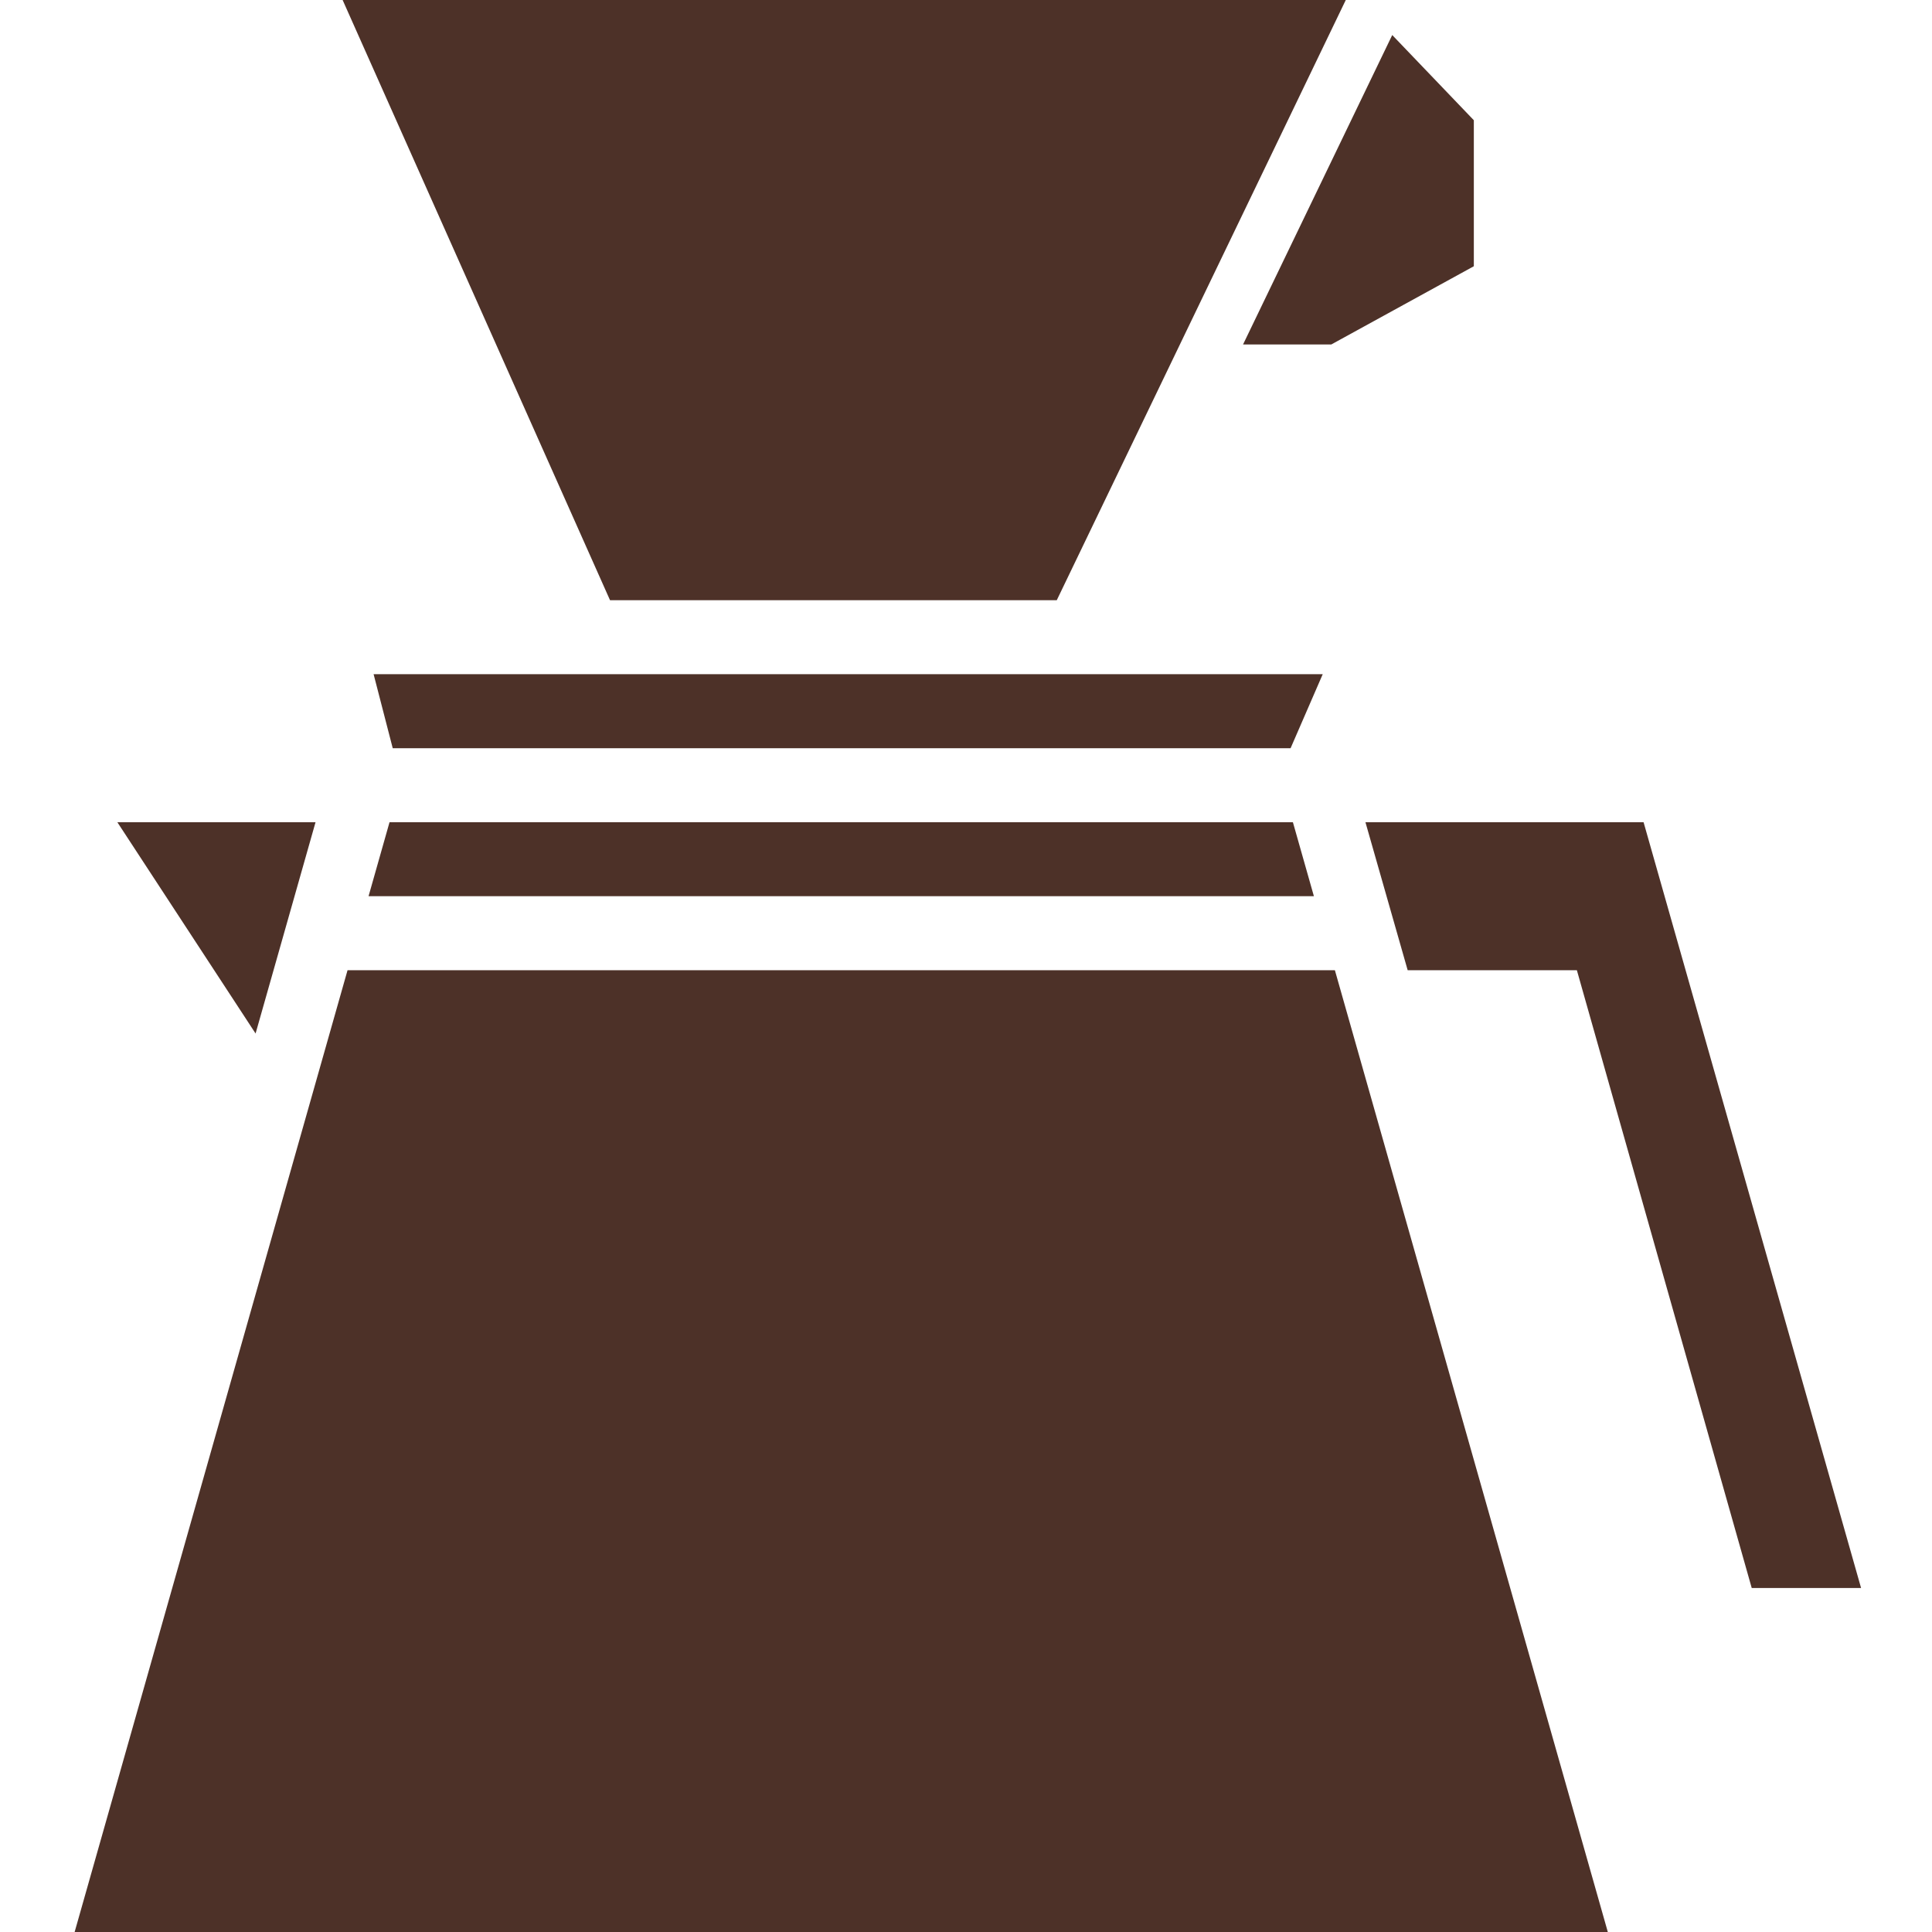
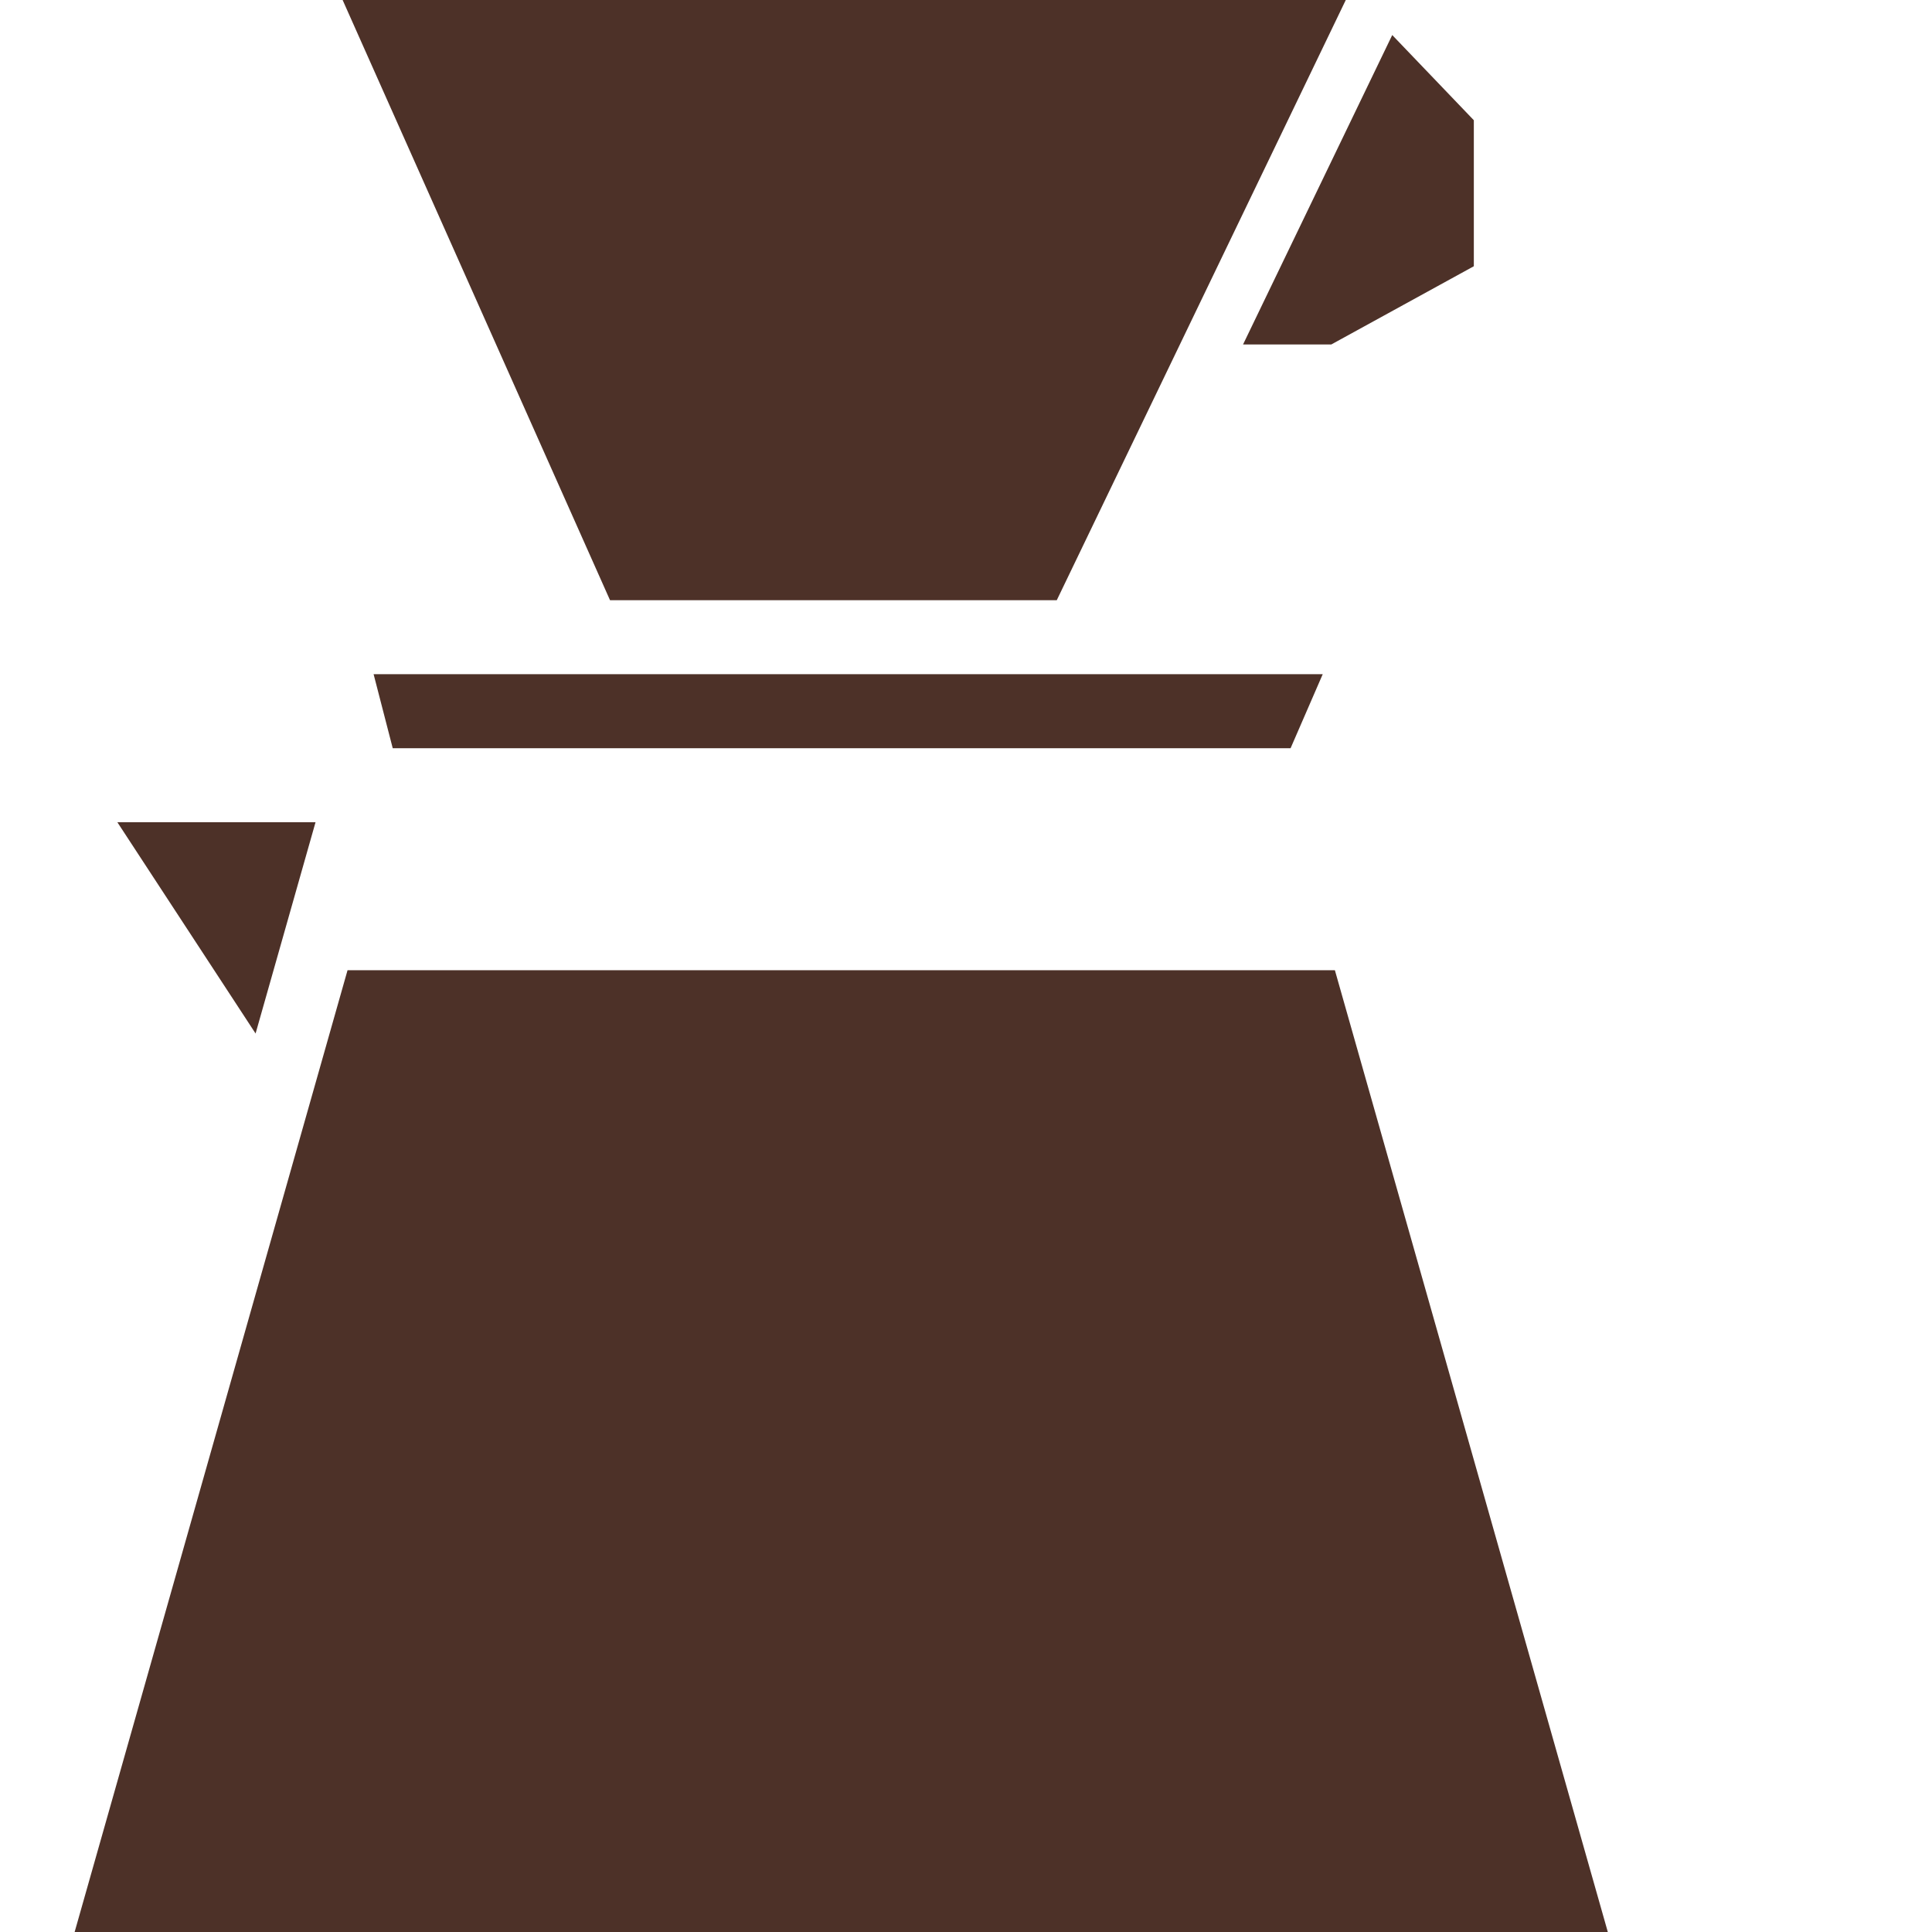
<svg xmlns="http://www.w3.org/2000/svg" id="Capa_1" data-name="Capa 1" viewBox="0 0 1080 1080">
  <defs>
    <style>
      .cls-1 {
        fill: #4d3128;
      }
    </style>
  </defs>
  <polygon class="cls-1" points="41.72 1080 898.78 1080 746.21 542.36 194.28 542.36 41.72 1080" />
-   <polygon class="cls-1" points="734.48 500.99 206.02 500.99 217.75 459.62 722.74 459.62 734.48 500.99" />
  <polygon class="cls-1" points="208.85 376.89 739.41 376.89 721.44 418.26 219.54 418.26 208.85 376.89" />
  <polygon class="cls-1" points="191.53 0 341.01 335.52 590.74 335.52 752.3 0 191.53 0" />
  <polygon class="cls-1" points="778.27 19.59 823.88 67.21 823.88 148.83 744.2 192.56 694.87 192.56 778.27 19.59" />
-   <polygon class="cls-1" points="763.29 459.62 786.9 542.36 881.48 542.36 979.22 887.69 1040.35 887.69 918.77 459.62 763.29 459.62" />
  <polygon class="cls-1" points="176.39 459.62 65.6 459.62 142.87 577.74 176.39 459.62" />
</svg>